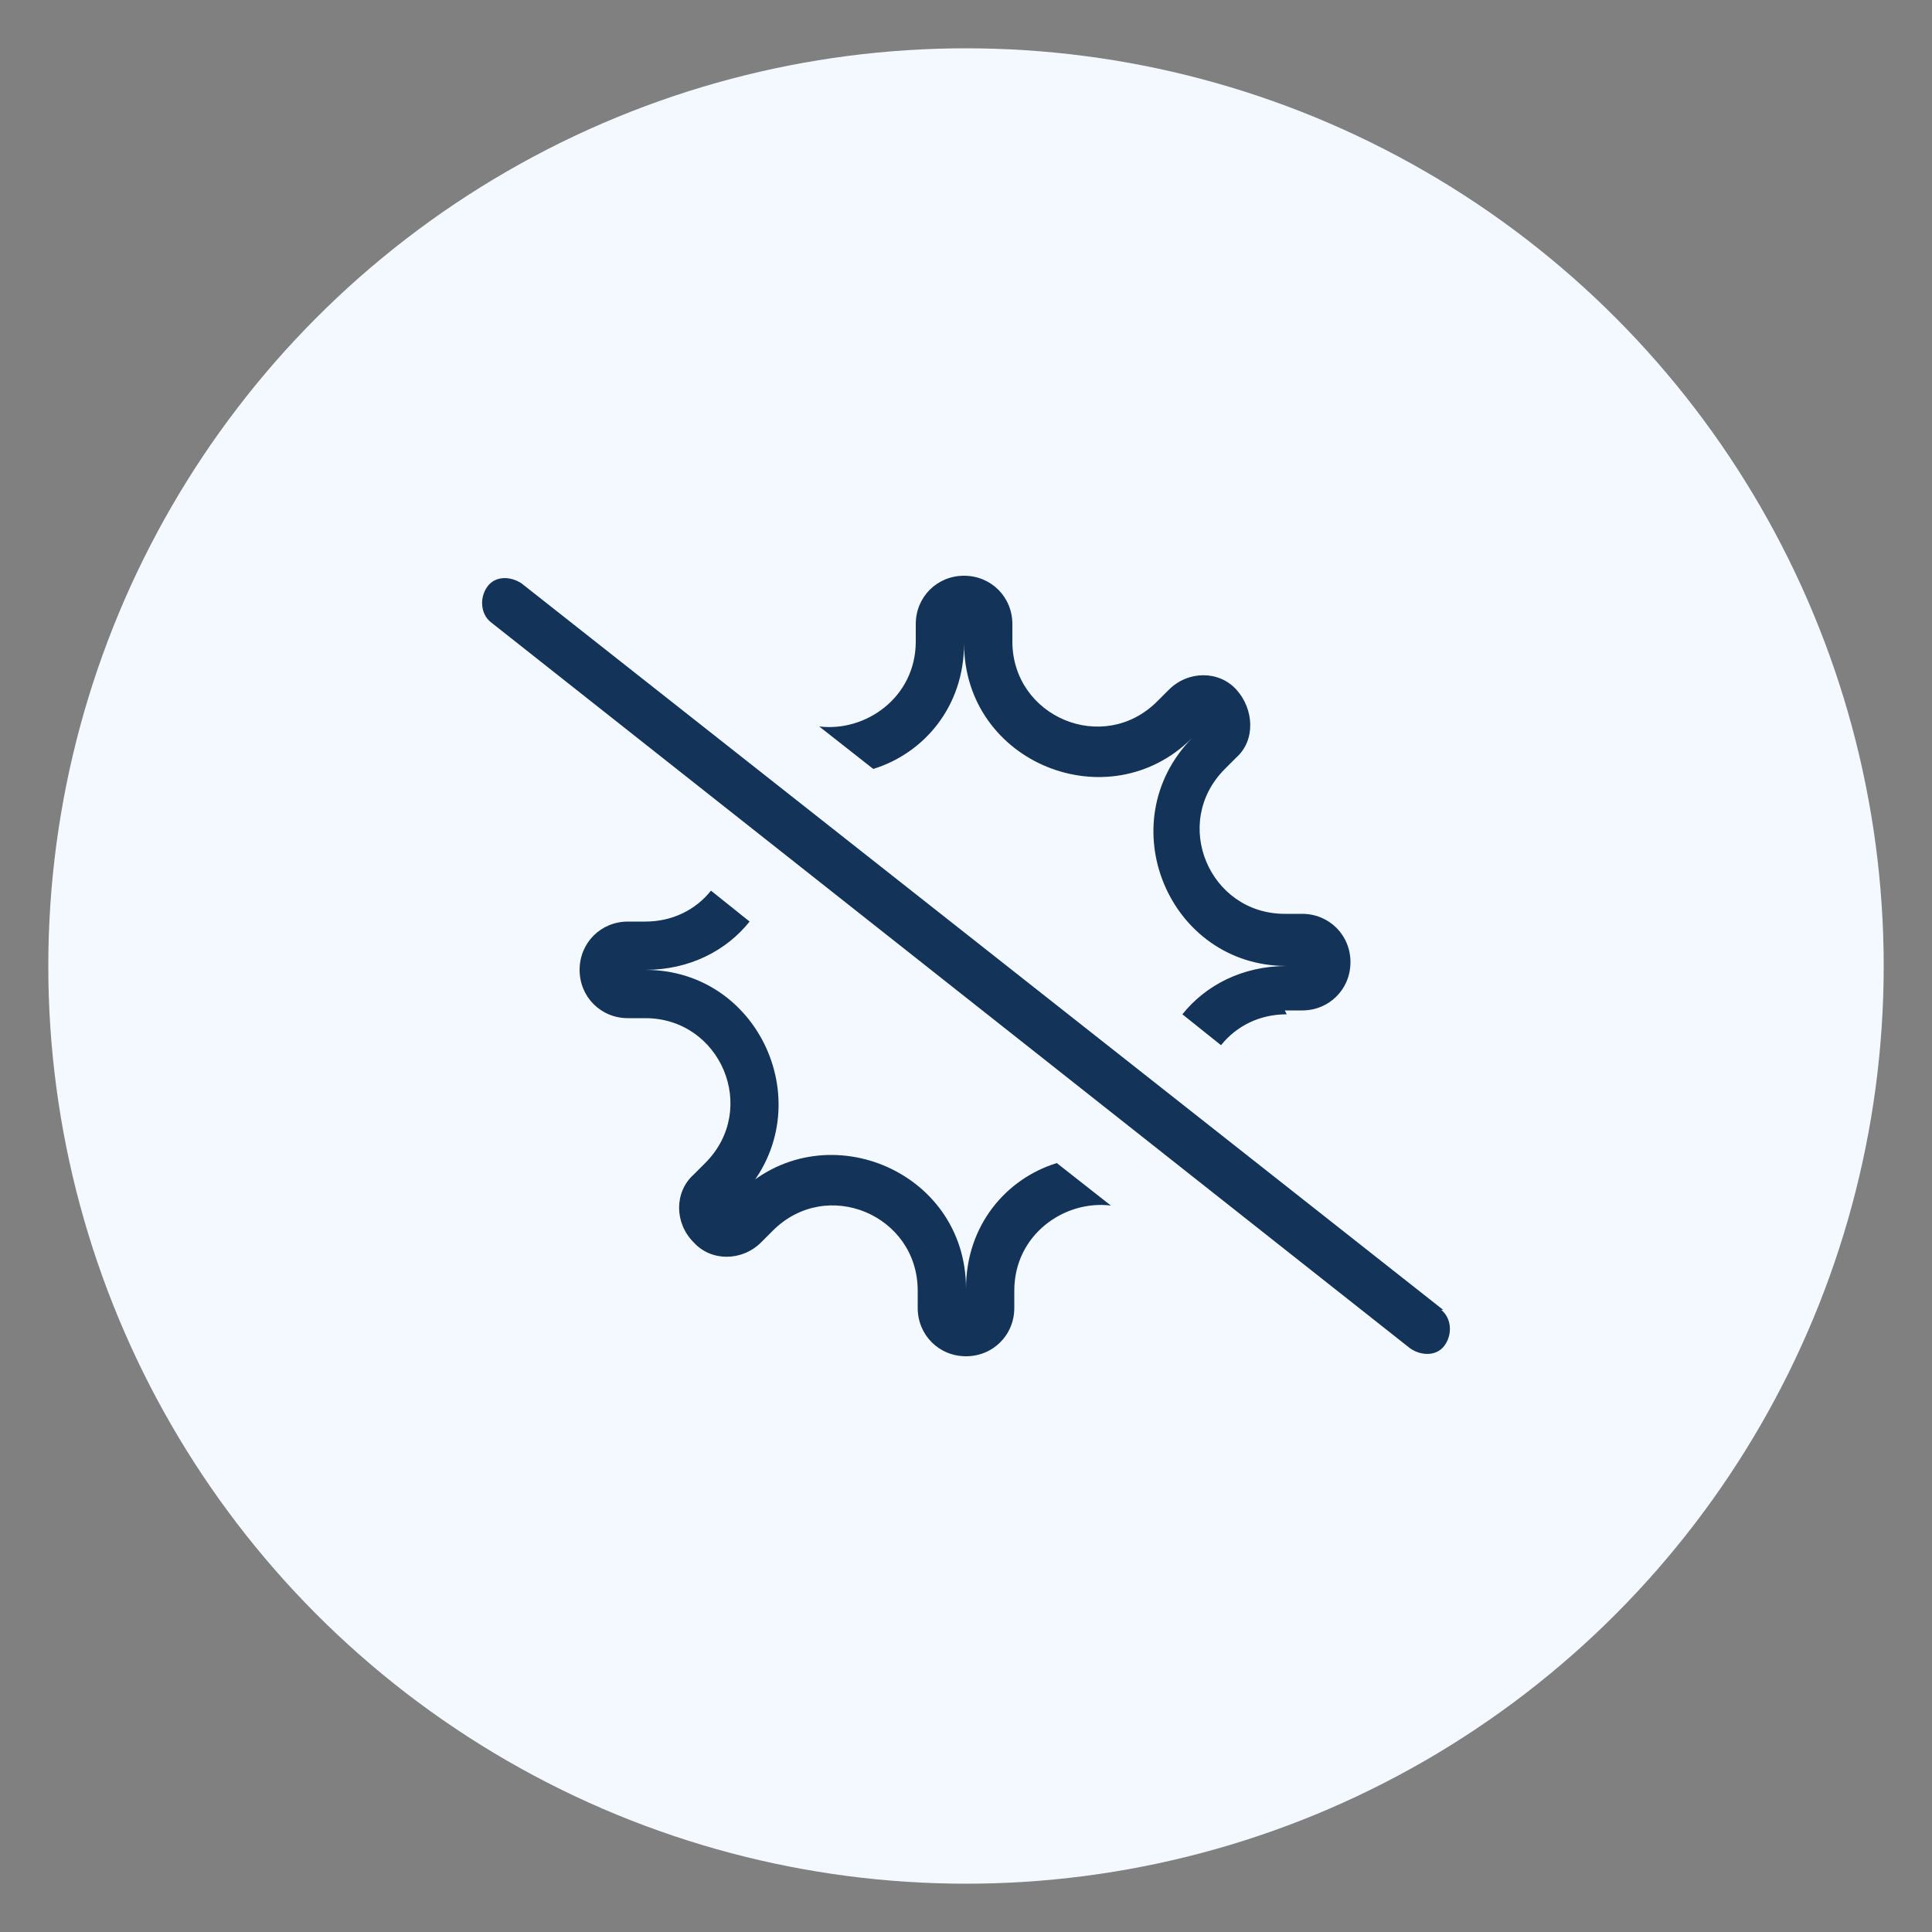
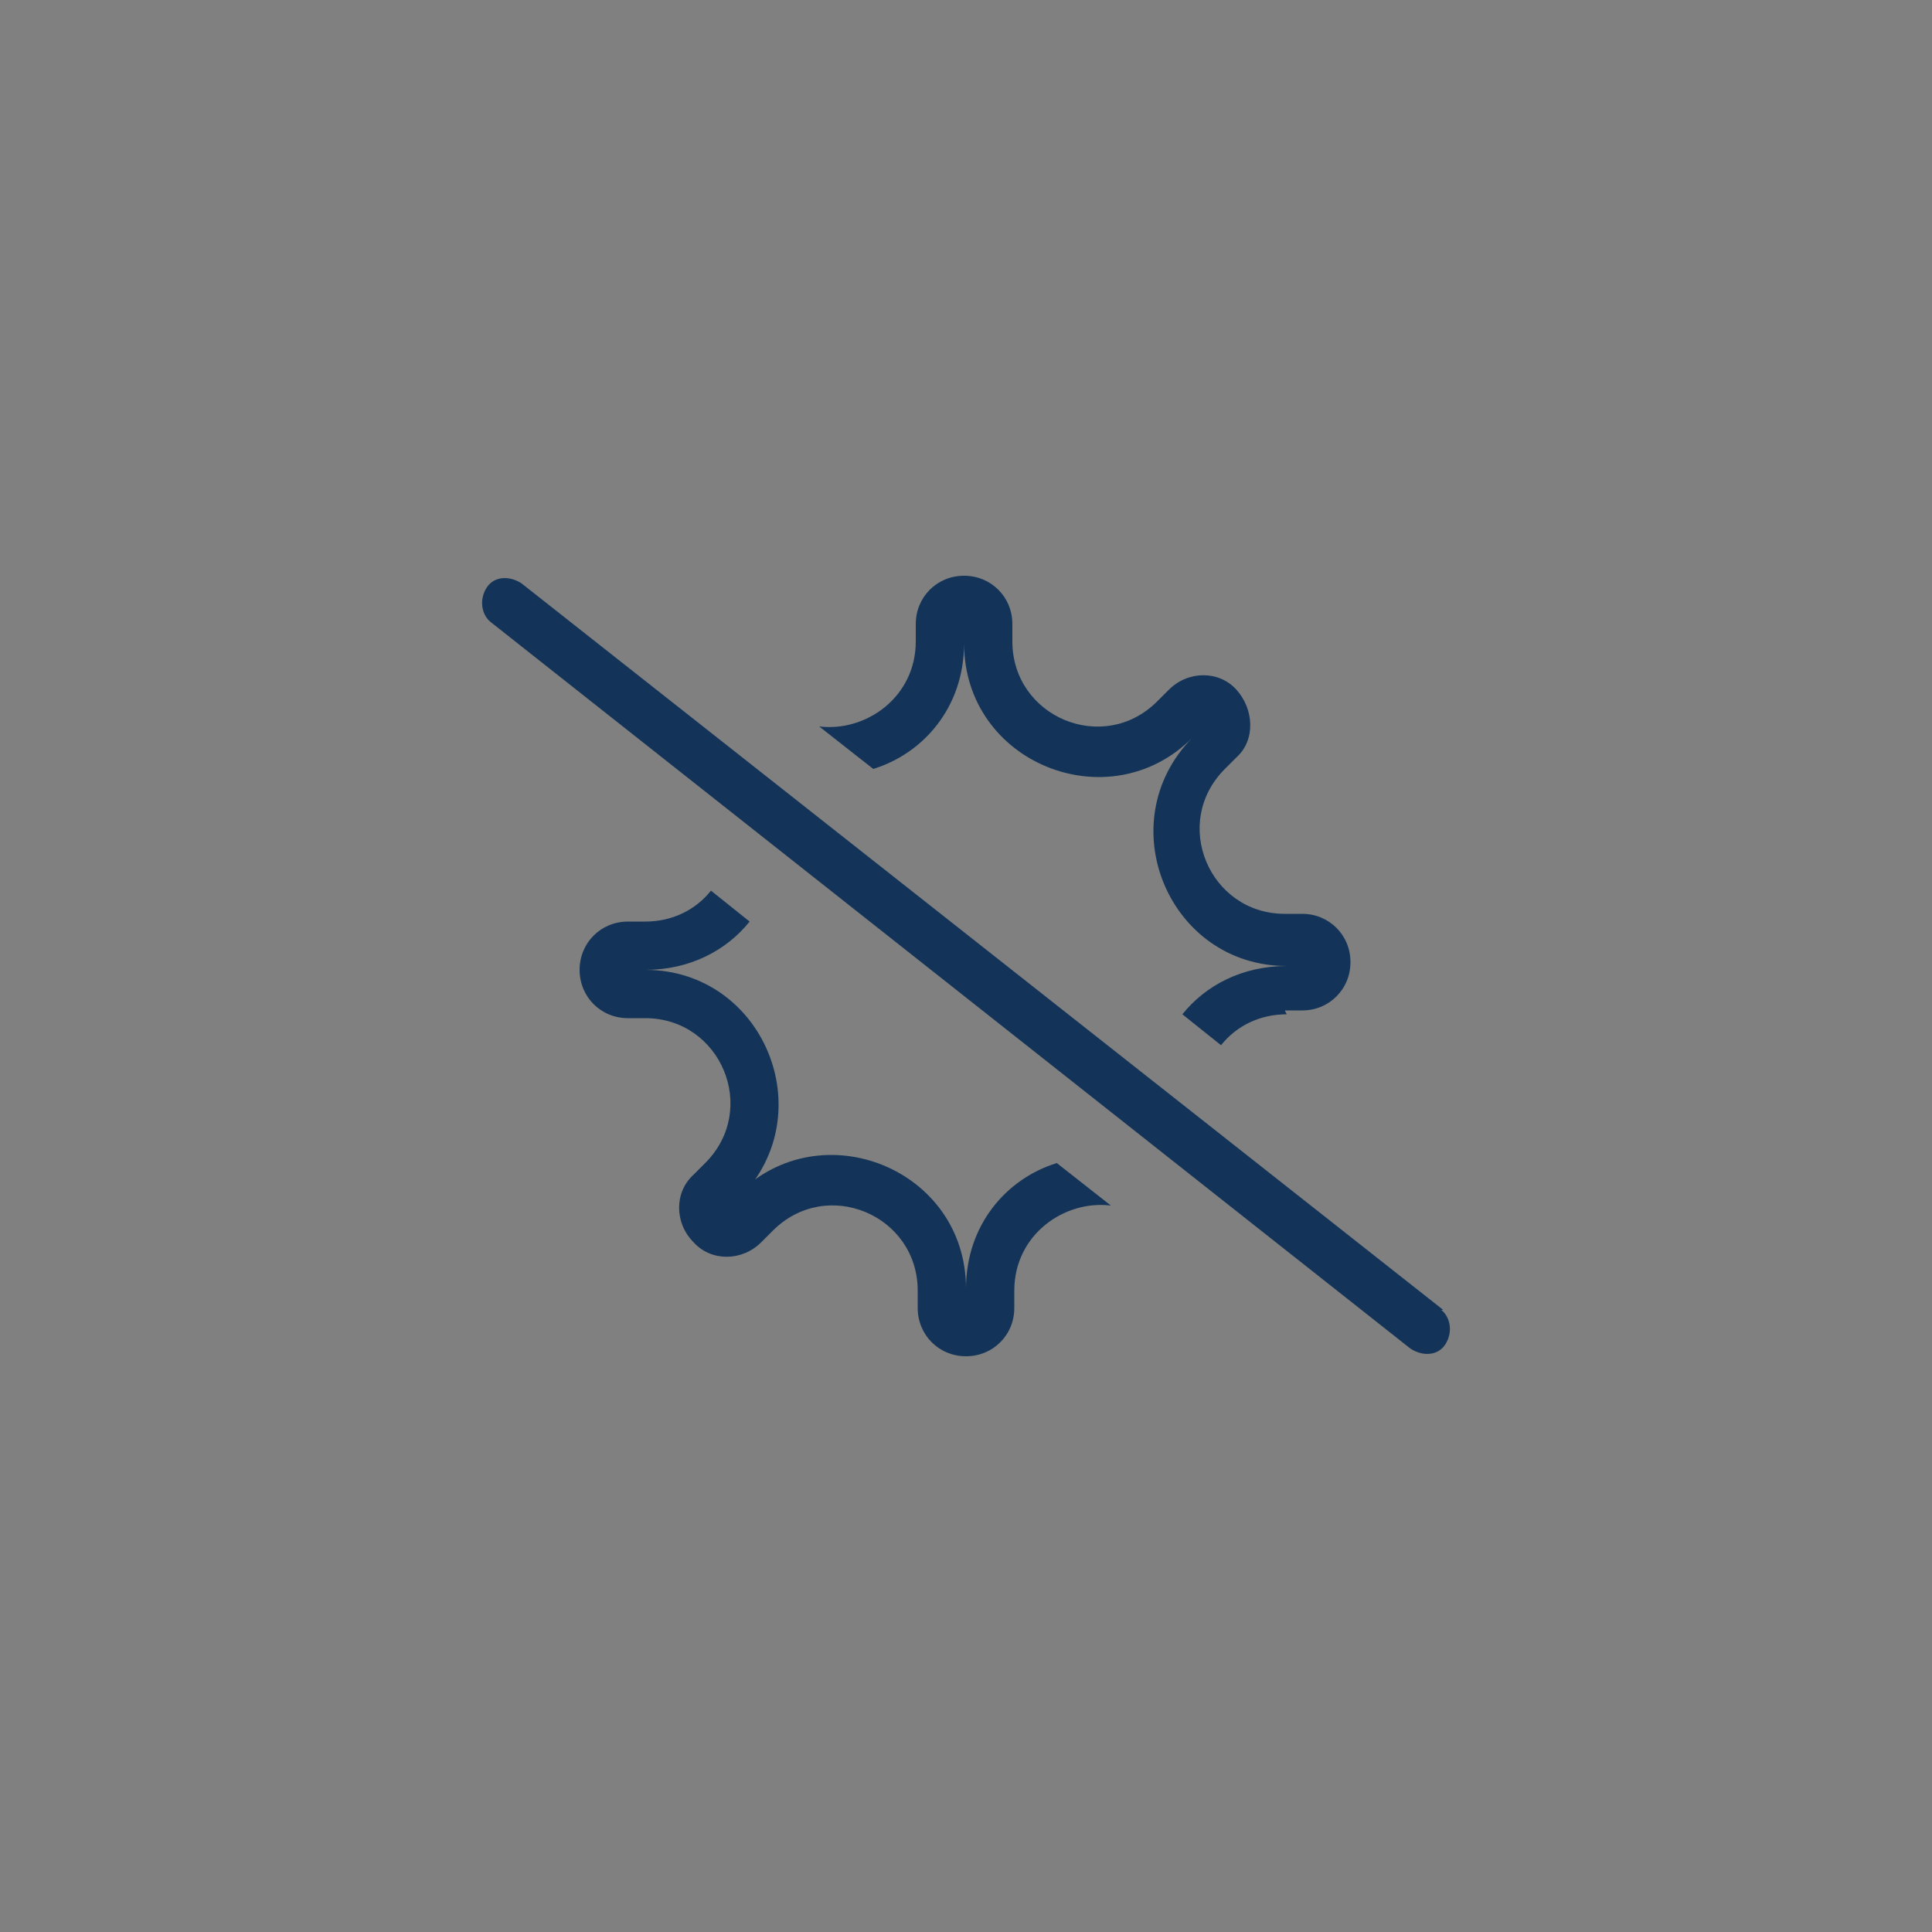
<svg xmlns="http://www.w3.org/2000/svg" version="1.1" viewBox="0 0 100 100">
  <rect x="0" y="0" width="100" height="100" fill="#808080" stroke="none" />
  <defs>
    <style>
      .st0 {
        fill: #133458;
      }

      .st1 {
        fill: #f3f9ff;
      }

      .st2 {
        display: none;
      }
    </style>
  </defs>
  <g id="bg-circle">
-     <circle class="st1" cx="50" cy="50" r="47.5" />
-   </g>
+     </g>
  <g id="cool" class="st2">
    <path class="st0" d="M51.4,35.1l3.3-3.3c.6-.6,1.5-.6,2,0s.6,1.5,0,2l-5.3,5.3v8.4l7.2-4.2,1.9-7.2c.2-.8,1-1.2,1.8-1s1.2,1,1,1.8l-1.2,4.5,5.7-3.3c.7-.4,1.6-.2,2,.5s.2,1.6-.5,2l-5.7,3.3,4.5,1.2c.8.2,1.2,1,1,1.8s-1,1.2-1.8,1l-7.2-1.9-7.2,4.2,7.2,4.2,7.2-1.9c.8-.2,1.5.3,1.8,1s-.3,1.5-1,1.8l-4.5,1.2,5.7,3.3c.7.4.9,1.3.5,2s-1.3.9-2,.5l-5.7-3.3,1.2,4.5c.2.8-.3,1.5-1,1.8-.8.2-1.5-.3-1.8-1l-1.9-7.2-7.2-4.2v8.4l5.3,5.3c.6.6.6,1.5,0,2s-1.5.6-2,0l-3.3-3.3v6.6c0,.8-.6,1.4-1.4,1.4s-1.4-.6-1.4-1.4v-6.6l-3.3,3.3c-.6.6-1.5.6-2,0s-.6-1.5,0-2l5.3-5.3v-8.4l-7.2,4.2-1.9,7.2c-.2.8-1,1.2-1.8,1-.8-.2-1.2-1-1-1.8l1.2-4.5-5.7,3.3c-.7.4-1.6.2-2-.5s-.2-1.6.5-2l5.7-3.3-4.5-1.2c-.8-.2-1.2-1-1-1.8s1-1.2,1.8-1l7.2,1.9,7.2-4.2-7.2-4.2-7.2,1.9c-.8.2-1.5-.2-1.8-1s.2-1.5,1-1.8l4.5-1.2-5.7-3.3c-.7-.4-.9-1.3-.5-2s1.3-.9,2-.5l5.7,3.3-1.2-4.5c-.2-.8.3-1.5,1-1.7s1.5.3,1.8,1l1.9,7.2,7.2,4.2v-8.4l-5.3-5.3c-.6-.6-.6-1.5,0-2s1.5-.6,2,0l3.3,3.3v-6.6c0-.8.6-1.4,1.4-1.4s1.4.6,1.4,1.4v6.6Z" />
  </g>
  <g id="heat" class="st2">
-     <path class="st0" d="M55.5,32.9c.5-.5,1-1.1,1.5-1.6.7-.7,1.8-.7,2.5,0,3.1,2.9,5.7,6.8,7.5,10.5,1.8,3.6,3,7.4,3,10,0,11.4-8.9,21-20,21s-20-9.6-20-21,1.6-7.6,4.1-11.8c2.5-4.2,6-8.6,10.2-12.4.7-.6,1.8-.6,2.5,0,1.8,1.7,3.4,3.4,5.1,5.2.6.7,1.3,1.5,1.9,2.3.6-.7,1.2-1.5,1.8-2.3ZM45.5,30.5c-3.7,3.5-6.7,7.4-8.9,11.1-2.4,4-3.7,7.6-3.7,10.3,0,10,7.7,18.2,17.1,18.2s17.1-8.2,17.1-18.2-1-5.2-2.7-8.7c-1.6-3.2-3.8-6.5-6.2-9-.8.8-1.5,1.8-2.3,2.8-.5.7-1.4,1.1-2.2,1.1s-1.7-.4-2.3-1.1c-1.9-2.3-3.8-4.5-5.9-6.5ZM53.5,52l2.2-2.6c1.1-1.3,3.5-1.5,4.5.5,2.2,4.5,1.5,10.6-3,13.8h0c-2.1,1.4-4.4,2.1-6.9,2.1s-6-1-8.2-3c-2.2-2-3.4-4.8-3.4-8.2s1.9-6,4.8-9.8c1.1-1.4,3.3-1.4,4.4,0,1.5,1.9,4.1,5.2,5.6,7.1ZM41.4,54.6c0,2.7,1,4.7,2.5,6.1,1.5,1.4,3.7,2.2,6.2,2.2s3.7-.5,5.3-1.6c3.1-2.2,3.8-6.4,2.2-9.9l-2.1,2.4c-1.2,1.4-3.3,1.3-4.4,0-1.5-1.9-4.1-5.2-5.6-7.1-3,3.8-4.2,5.8-4.2,8h0Z" />
-   </g>
+     </g>
  <g id="air_quality">
    <path class="st0" d="M74.6,67.8c.5.4.6,1.2.2,1.8s-1.2.6-1.8.2L25.4,32.2c-.5-.4-.6-1.2-.2-1.8s1.2-.6,1.8-.2l47.7,37.6ZM38.2,61.8c4.3-4.3,11.8-1.3,11.8,4.9,0-3.3,2.1-5.7,4.7-6.5l2.8,2.2c-2.4-.3-5,1.5-5,4.4v.9c0,1.4-1.1,2.5-2.5,2.5s-2.5-1.1-2.5-2.5v-.9c0-3.9-4.7-5.9-7.5-3.1l-.6.6c-1,1-2.6,1-3.5,0-1-1-1-2.6,0-3.5l.6-.6c2.8-2.8.8-7.5-3.1-7.5h-.9c-1.4,0-2.5-1.1-2.5-2.5s1.1-2.5,2.5-2.5h.9c1.4,0,2.6-.6,3.4-1.6l2,1.6c-1.2,1.5-3.1,2.5-5.4,2.5,6.1,0,9.2,7.4,4.9,11.8ZM66.6,52.5c-1.4,0-2.6.6-3.4,1.6l-2-1.6c1.2-1.5,3.1-2.5,5.4-2.5-6.1,0-9.2-7.4-4.9-11.8-4.3,4.3-11.8,1.3-11.8-4.9,0,3.3-2.1,5.7-4.7,6.5l-2.8-2.2c2.4.3,5-1.5,5-4.4v-.9c0-1.4,1.1-2.5,2.5-2.5s2.5,1.1,2.5,2.5v.9c0,3.9,4.7,5.9,7.5,3.1l.6-.6c1-1,2.6-1,3.5,0s1,2.6,0,3.5l-.6.6c-2.8,2.8-.8,7.5,3.1,7.5h.9c1.4,0,2.5,1.1,2.5,2.5s-1.1,2.5-2.5,2.5h-.9Z" />
  </g>
  <g id="insulation" class="st2">
    <path class="st0" d="M28.2,33.2c.9,0,1.7.8,1.7,1.7v4.8c0,3.6,1.1,7.2,3.1,10.2l3.3,5c2.4,3.6,3.7,7.8,3.7,12.1v4.8c0,.9-.8,1.7-1.7,1.7s-1.7-.8-1.7-1.7v-4.8c0-3.6-1.1-7.2-3.1-10.2l-3.3-5c-2.4-3.6-3.7-7.8-3.7-12.1v-4.8c0-.9.8-1.7,1.7-1.7ZM45,26.5c.9,0,1.7.8,1.7,1.7v10.1c0,4,1.3,7.9,3.7,11.1l2,2.7c2.8,3.8,4.4,8.4,4.4,13.1v6.7c0,.9-.8,1.7-1.7,1.7s-1.7-.8-1.7-1.7v-6.7c0-4-1.3-7.9-3.7-11.1l-2-2.7c-2.8-3.8-4.4-8.4-4.4-13.1v-10.1c0-.9.8-1.7,1.7-1.7ZM63.4,34.9v4.8c0,3.6,1.1,7.2,3.1,10.2l3.3,5c2.4,3.6,3.7,7.8,3.7,12.1v4.8c0,.9-.8,1.7-1.7,1.7s-1.7-.8-1.7-1.7v-4.8c0-3.6-1.1-7.2-3.1-10.2l-3.3-5c-2.4-3.6-3.7-7.8-3.7-12.1v-4.8c0-.9.8-1.7,1.7-1.7s1.7.8,1.7,1.7Z" />
  </g>
</svg>